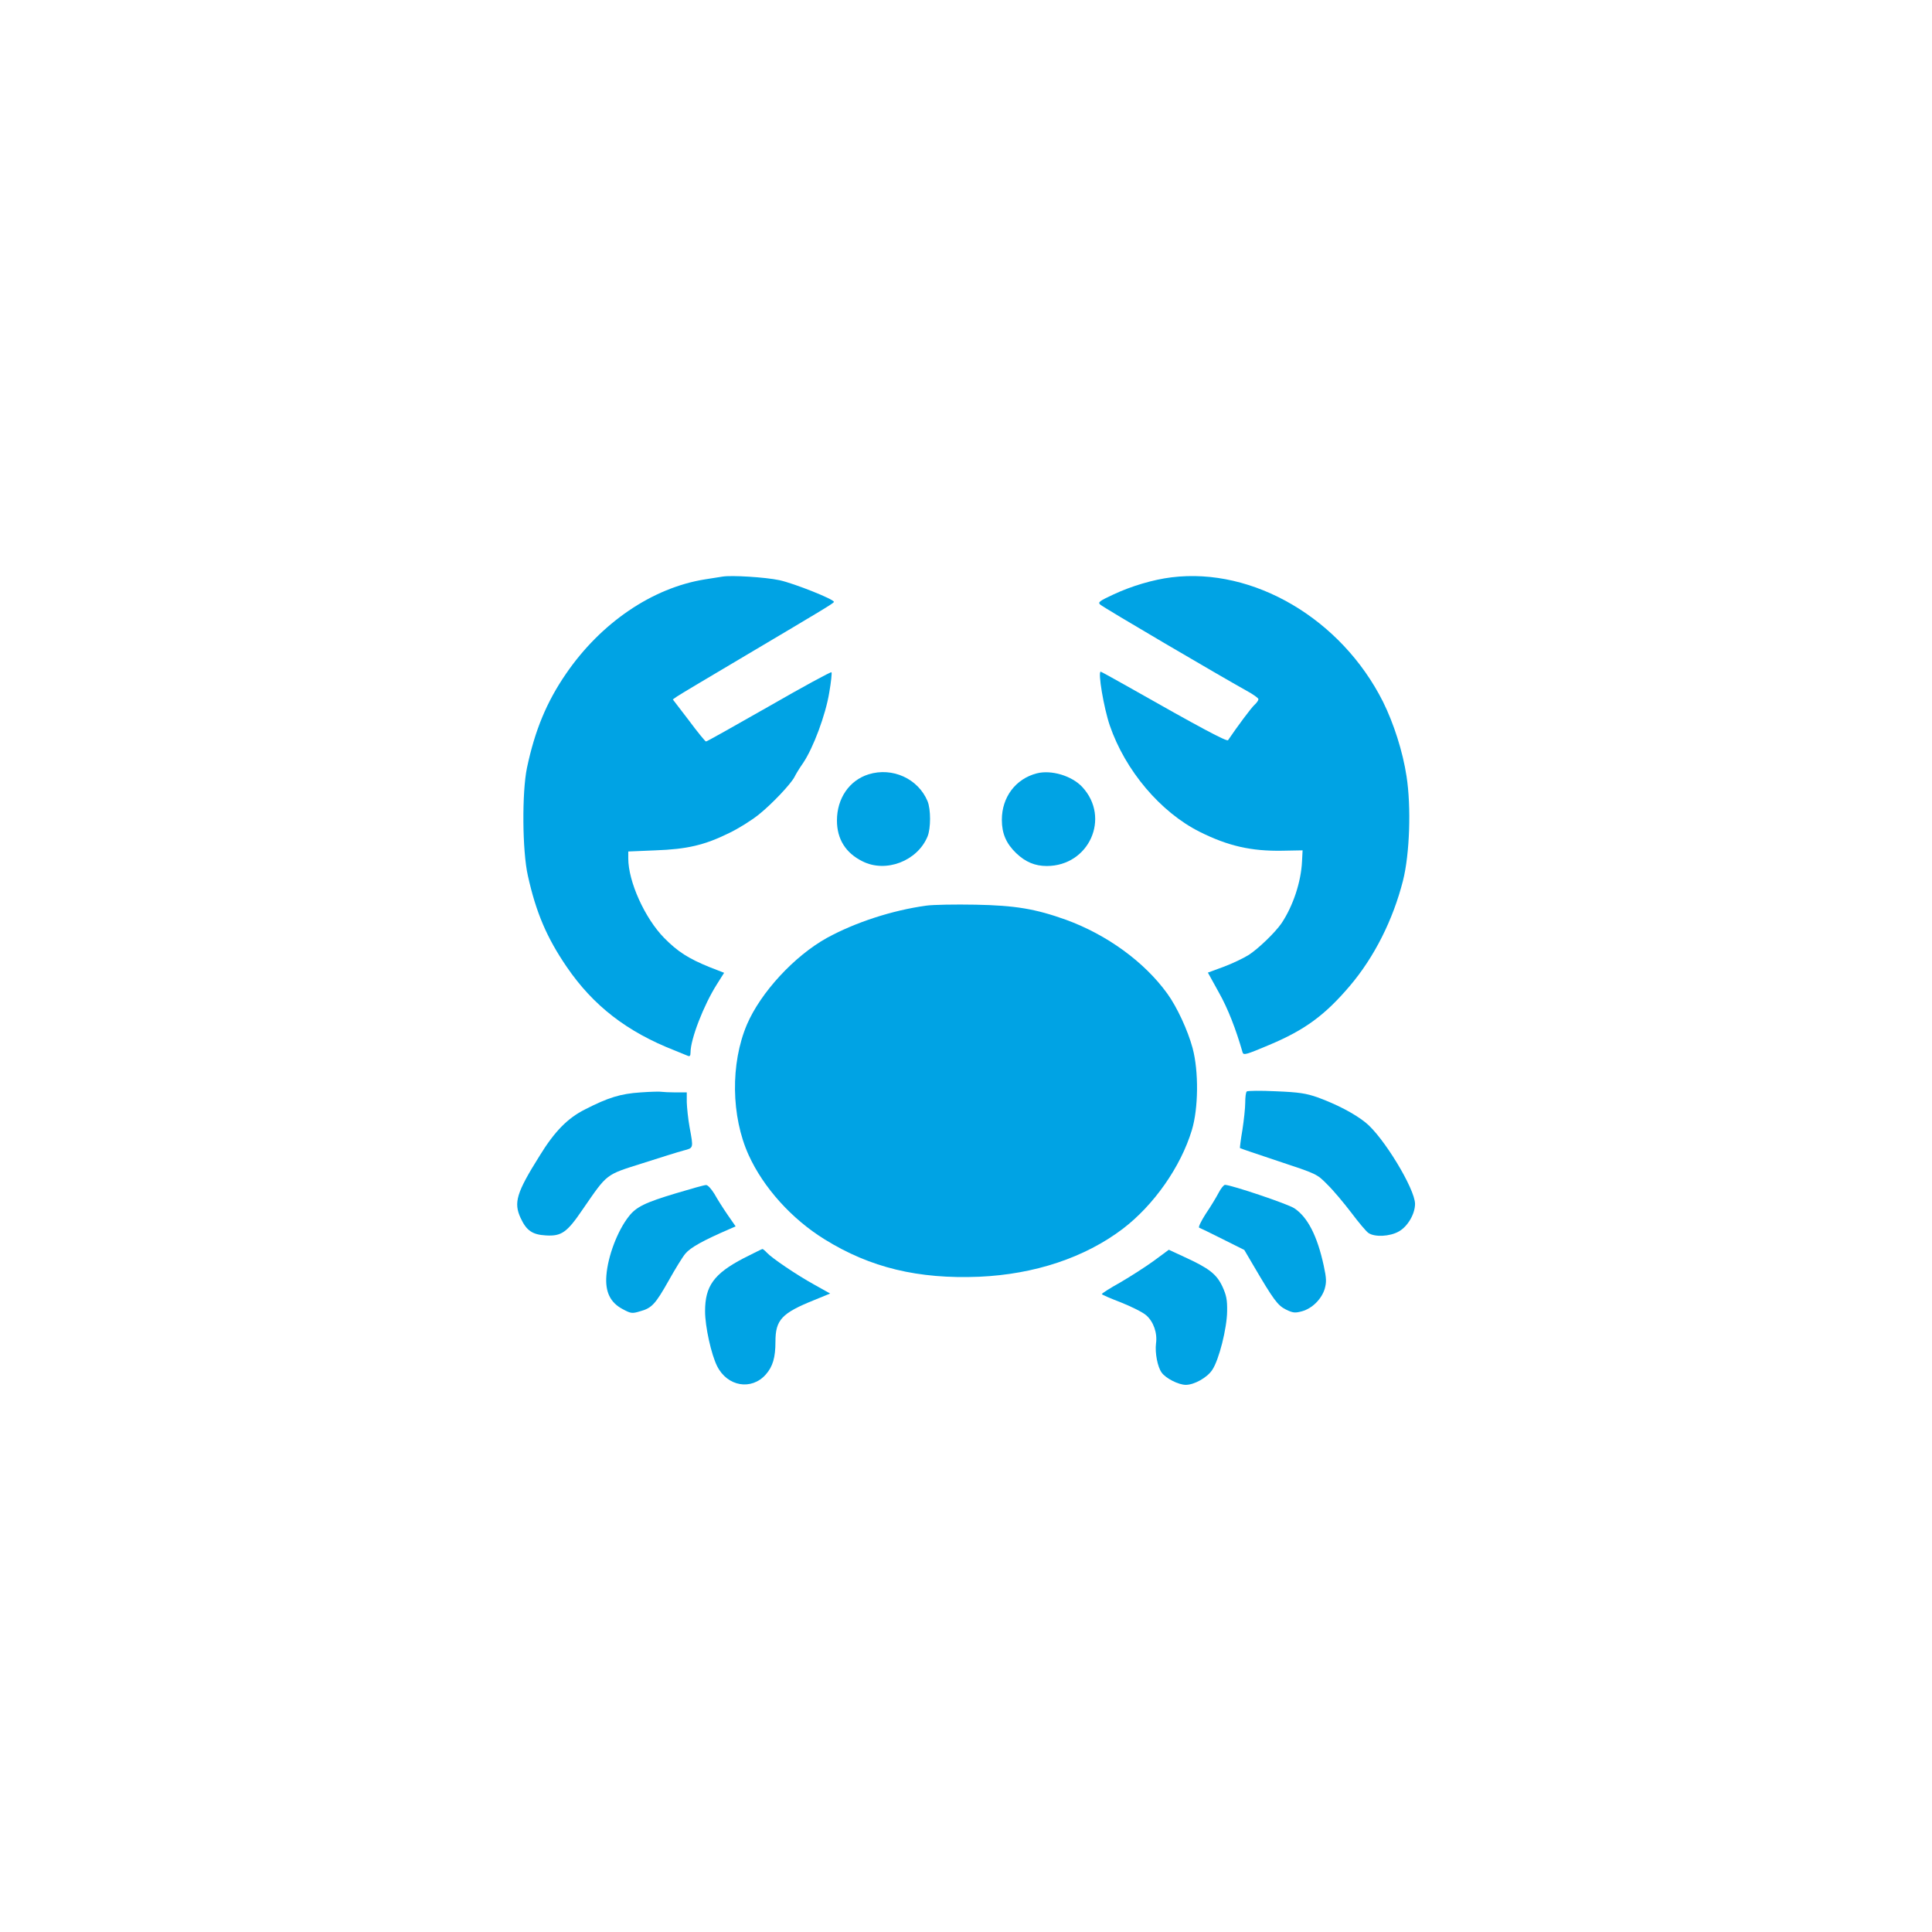
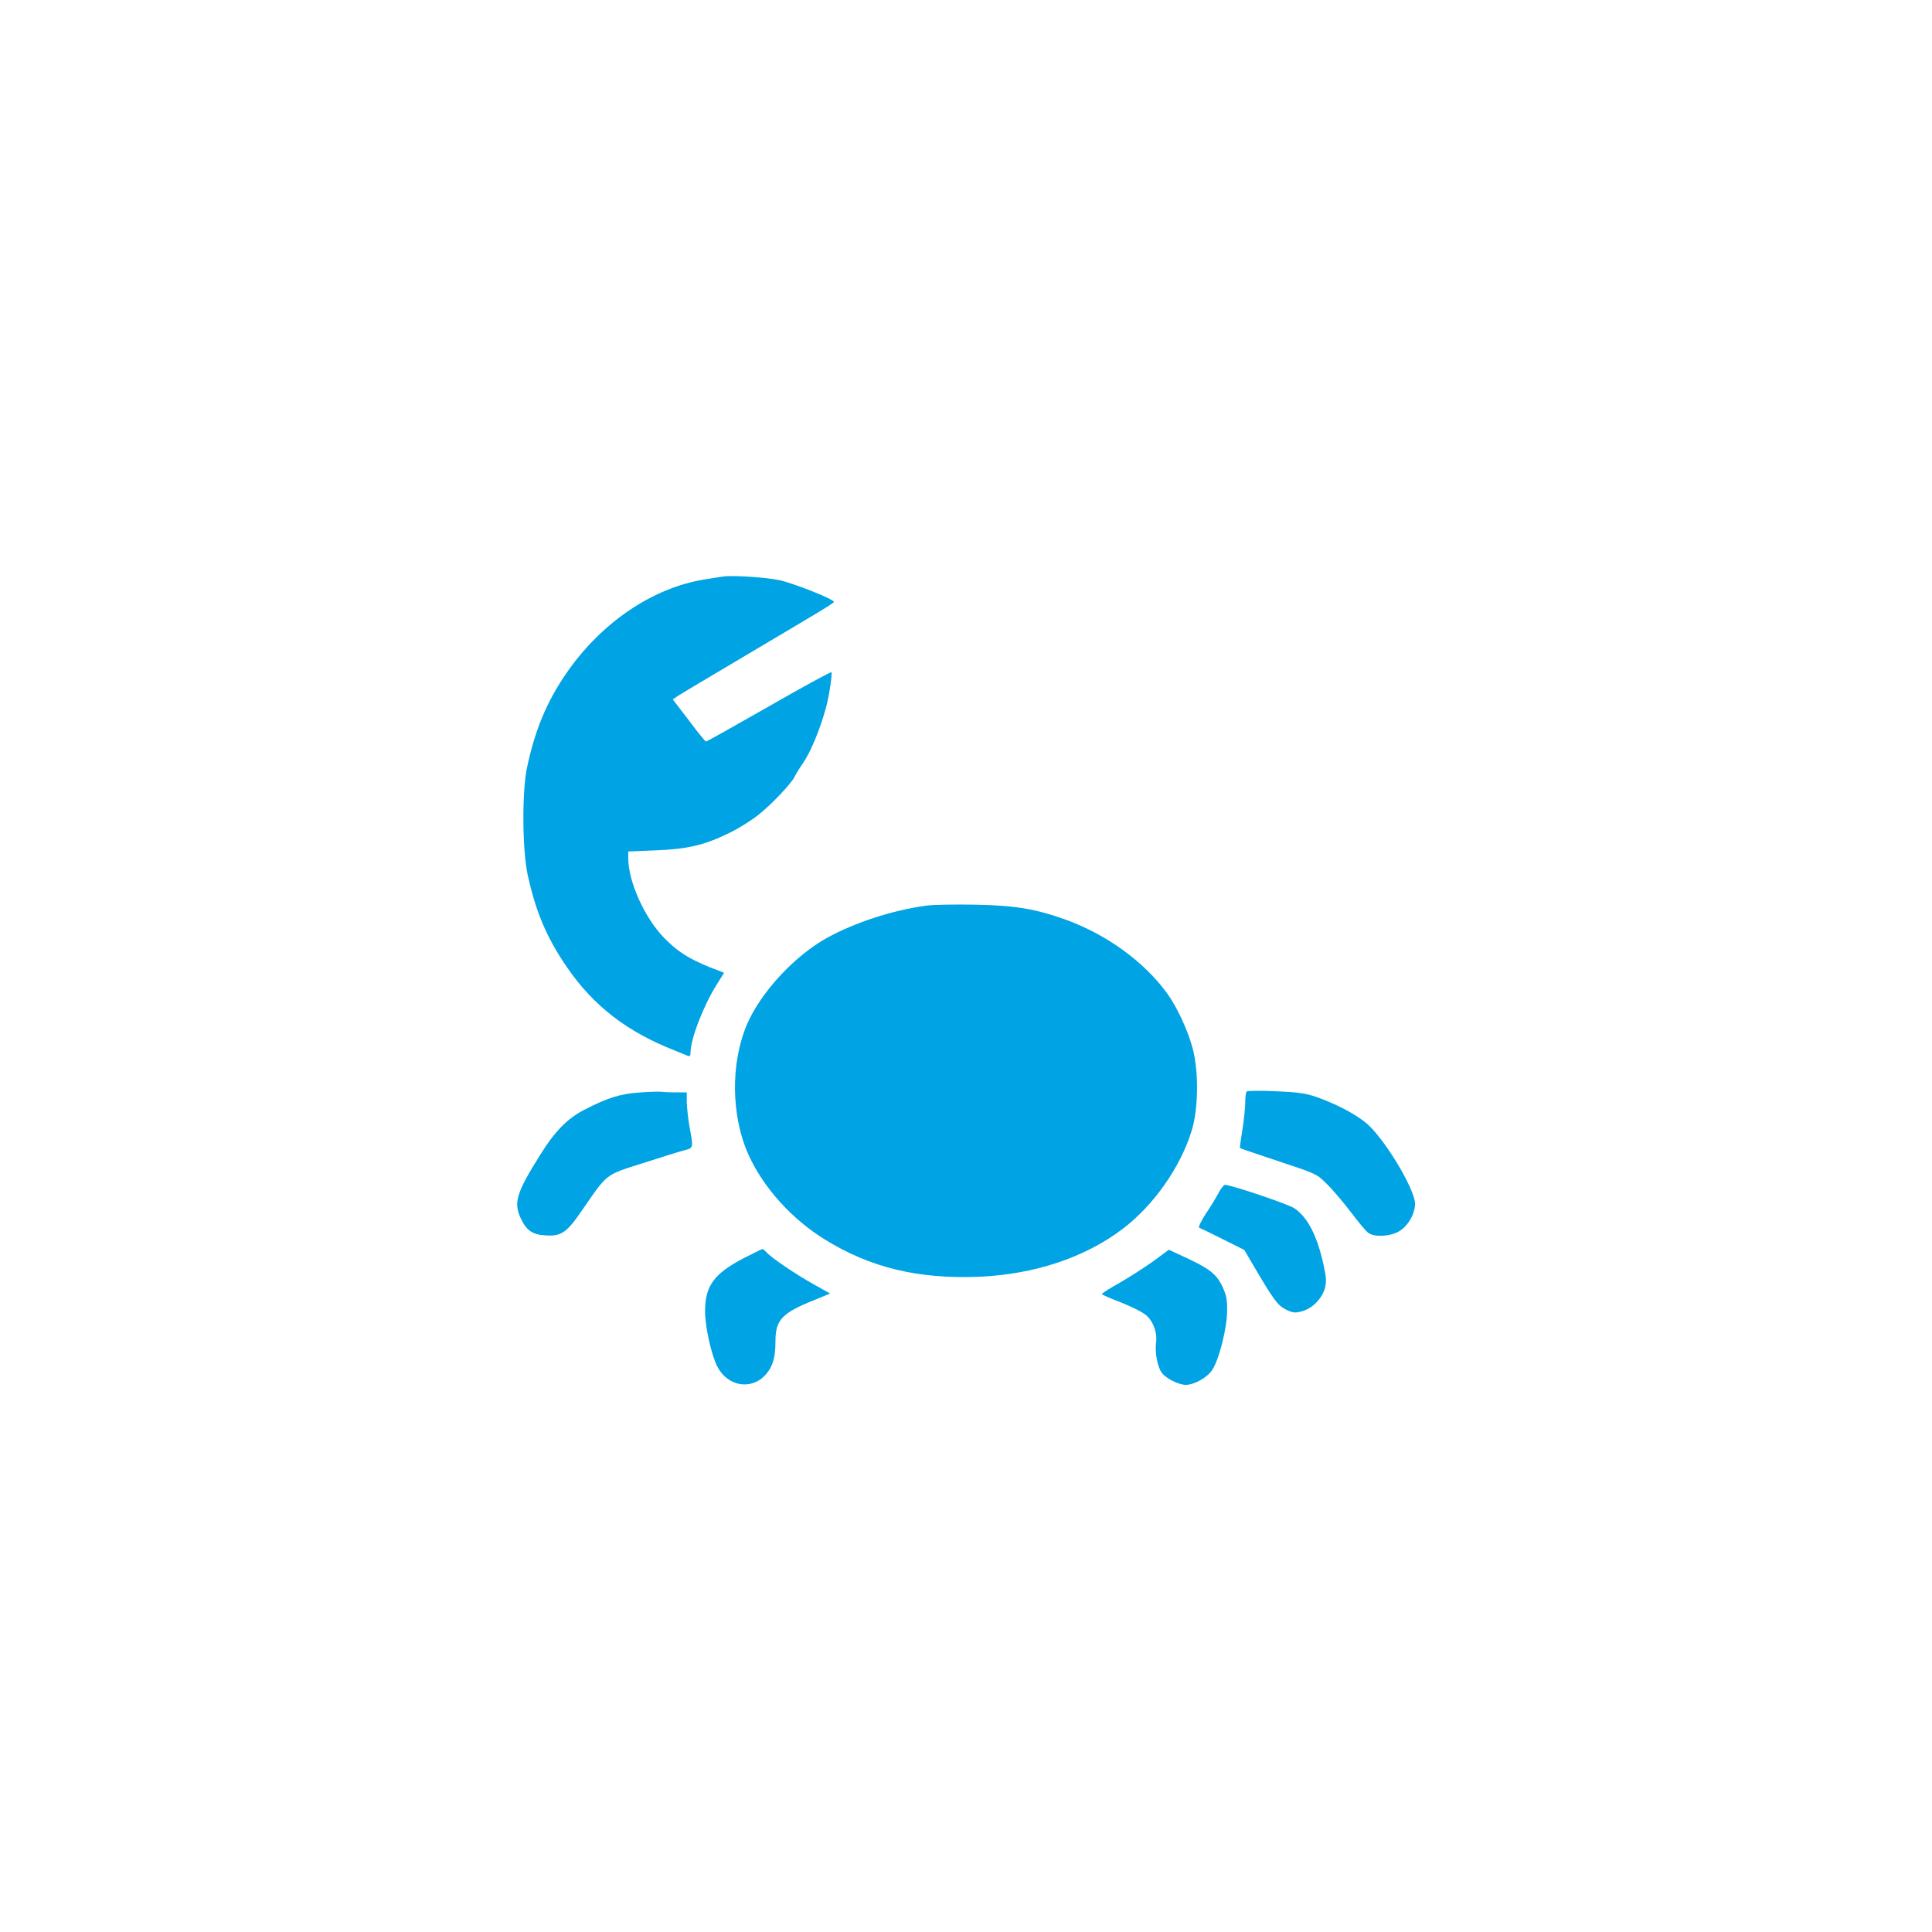
<svg xmlns="http://www.w3.org/2000/svg" version="1.0" width="1024pt" height="1024pt" viewBox="0 0 1024 1024" preserveAspectRatio="xMidYMid meet">
  <g transform="translate(0,1024) scale(0.1,-0.1)" fill="#00a3e4" stroke="none">
    <path d="M3830 7184 c-14 -2 -56 -9 -95 -15 -278 -45 -550 -230 -735 -500 -103 -150 -165 -300 -207 -499 -27 -130 -25 -441 5 -572 43 -194 100 -328 206 -483 140 -205 319 -344 573 -443 26 -11 56 -23 66 -27 13 -6 17 -2 17 17 0 71 70 251 139 360 l39 62 -77 30 c-113 46 -169 82 -241 155 -102 104 -190 298 -190 421 l0 37 143 6 c170 6 262 28 392 92 50 24 120 68 157 98 70 56 169 161 189 199 6 13 26 46 45 73 55 81 120 257 139 373 10 57 15 106 12 109 -4 3 -153 -78 -332 -181 -179 -102 -328 -186 -333 -186 -4 0 -45 50 -91 112 l-85 111 23 16 c13 9 179 108 370 221 410 243 460 273 461 280 0 14 -211 98 -289 115 -75 16 -255 27 -301 19z" />
-     <path d="M6209 7180 c-97 -12 -212 -46 -308 -91 -73 -34 -83 -41 -70 -53 13 -14 641 -382 776 -457 35 -19 63 -39 63 -45 0 -6 -9 -19 -21 -30 -17 -15 -92 -116 -140 -187 -6 -9 -142 63 -533 285 -76 43 -140 78 -142 78 -16 0 16 -191 48 -285 82 -239 269 -460 477 -564 150 -75 273 -103 438 -100 l107 2 -3 -58 c-5 -110 -48 -238 -109 -329 -34 -49 -121 -133 -173 -167 -27 -17 -87 -46 -133 -63 l-84 -31 58 -105 c48 -85 90 -193 126 -318 5 -16 19 -12 142 40 188 79 294 157 426 312 130 153 229 350 282 558 36 142 44 392 19 553 -20 132 -68 281 -125 396 -221 439 -687 713 -1121 659z" />
-     <path d="M4604 6136 c-103 -32 -168 -128 -168 -245 0 -98 46 -172 135 -216 124 -63 291 1 345 131 18 43 18 145 0 188 -50 119 -186 181 -312 142z" />
-     <path d="M5495 6141 c-112 -29 -185 -126 -185 -246 0 -73 23 -126 76 -177 49 -47 100 -68 162 -68 224 0 339 255 189 418 -55 60 -165 93 -242 73z" />
    <path d="M4910 5440 c-182 -25 -377 -89 -527 -171 -173 -96 -351 -289 -424 -459 -88 -207 -84 -487 9 -692 78 -172 228 -339 403 -447 242 -150 495 -211 819 -198 293 13 559 101 761 254 164 125 307 328 366 523 35 115 37 312 4 435 -25 93 -83 219 -135 290 -121 167 -319 311 -536 390 -162 58 -269 76 -480 80 -107 2 -224 0 -260 -5z" />
    <path d="M3395 4450 c-106 -7 -171 -27 -294 -90 -92 -46 -162 -117 -241 -246 -123 -196 -138 -248 -101 -329 31 -67 62 -89 134 -93 83 -5 112 15 196 139 132 191 119 181 315 243 94 30 192 61 219 68 53 14 53 10 32 123 -8 44 -14 104 -15 133 l0 52 -59 0 c-33 0 -65 2 -73 3 -7 2 -58 1 -113 -3z" />
    <path d="M6608 4455 c-5 -5 -8 -31 -8 -59 0 -28 -7 -93 -15 -145 -9 -52 -14 -95 -13 -96 2 -2 94 -33 205 -70 202 -67 203 -67 258 -123 31 -30 87 -97 126 -148 39 -52 80 -101 92 -109 33 -23 114 -19 161 8 47 26 86 93 86 146 0 80 -170 359 -263 432 -60 48 -153 96 -254 133 -61 21 -97 27 -220 32 -82 4 -151 3 -155 -1z" />
-     <path d="M3585 3916 c-167 -50 -213 -73 -252 -123 -60 -76 -111 -210 -119 -313 -7 -87 20 -144 87 -179 43 -23 49 -24 92 -11 62 17 81 38 152 164 33 59 72 123 88 142 27 32 93 69 234 130 l32 14 -43 62 c-24 35 -55 84 -70 111 -17 27 -35 47 -44 46 -10 0 -80 -20 -157 -43z" />
    <path d="M6459 3918 c-12 -23 -42 -73 -68 -111 -25 -39 -41 -72 -35 -74 5 -2 62 -29 125 -61 l114 -57 47 -80 c109 -186 130 -214 174 -236 37 -18 48 -19 85 -9 54 15 103 64 120 118 10 36 10 55 -5 124 -34 157 -85 257 -156 304 -35 23 -332 123 -367 124 -7 0 -22 -19 -34 -42z" />
    <path d="M3941 3571 c-157 -82 -204 -147 -204 -281 0 -81 33 -230 64 -291 54 -108 182 -130 258 -44 37 42 51 90 51 173 0 117 33 152 207 222 l83 34 -84 47 c-96 53 -225 141 -251 169 -10 11 -21 20 -24 20 -3 0 -48 -23 -100 -49z" />
    <path d="M6115 3557 c-44 -32 -124 -83 -177 -114 -54 -30 -98 -58 -98 -62 0 -3 46 -23 101 -44 55 -22 116 -52 135 -69 38 -34 59 -93 51 -149 -6 -49 8 -124 30 -154 22 -31 90 -65 128 -65 45 0 114 39 140 79 36 53 78 221 79 311 1 61 -4 85 -25 131 -31 66 -71 97 -200 156 l-84 39 -80 -59z" />
  </g>
</svg>